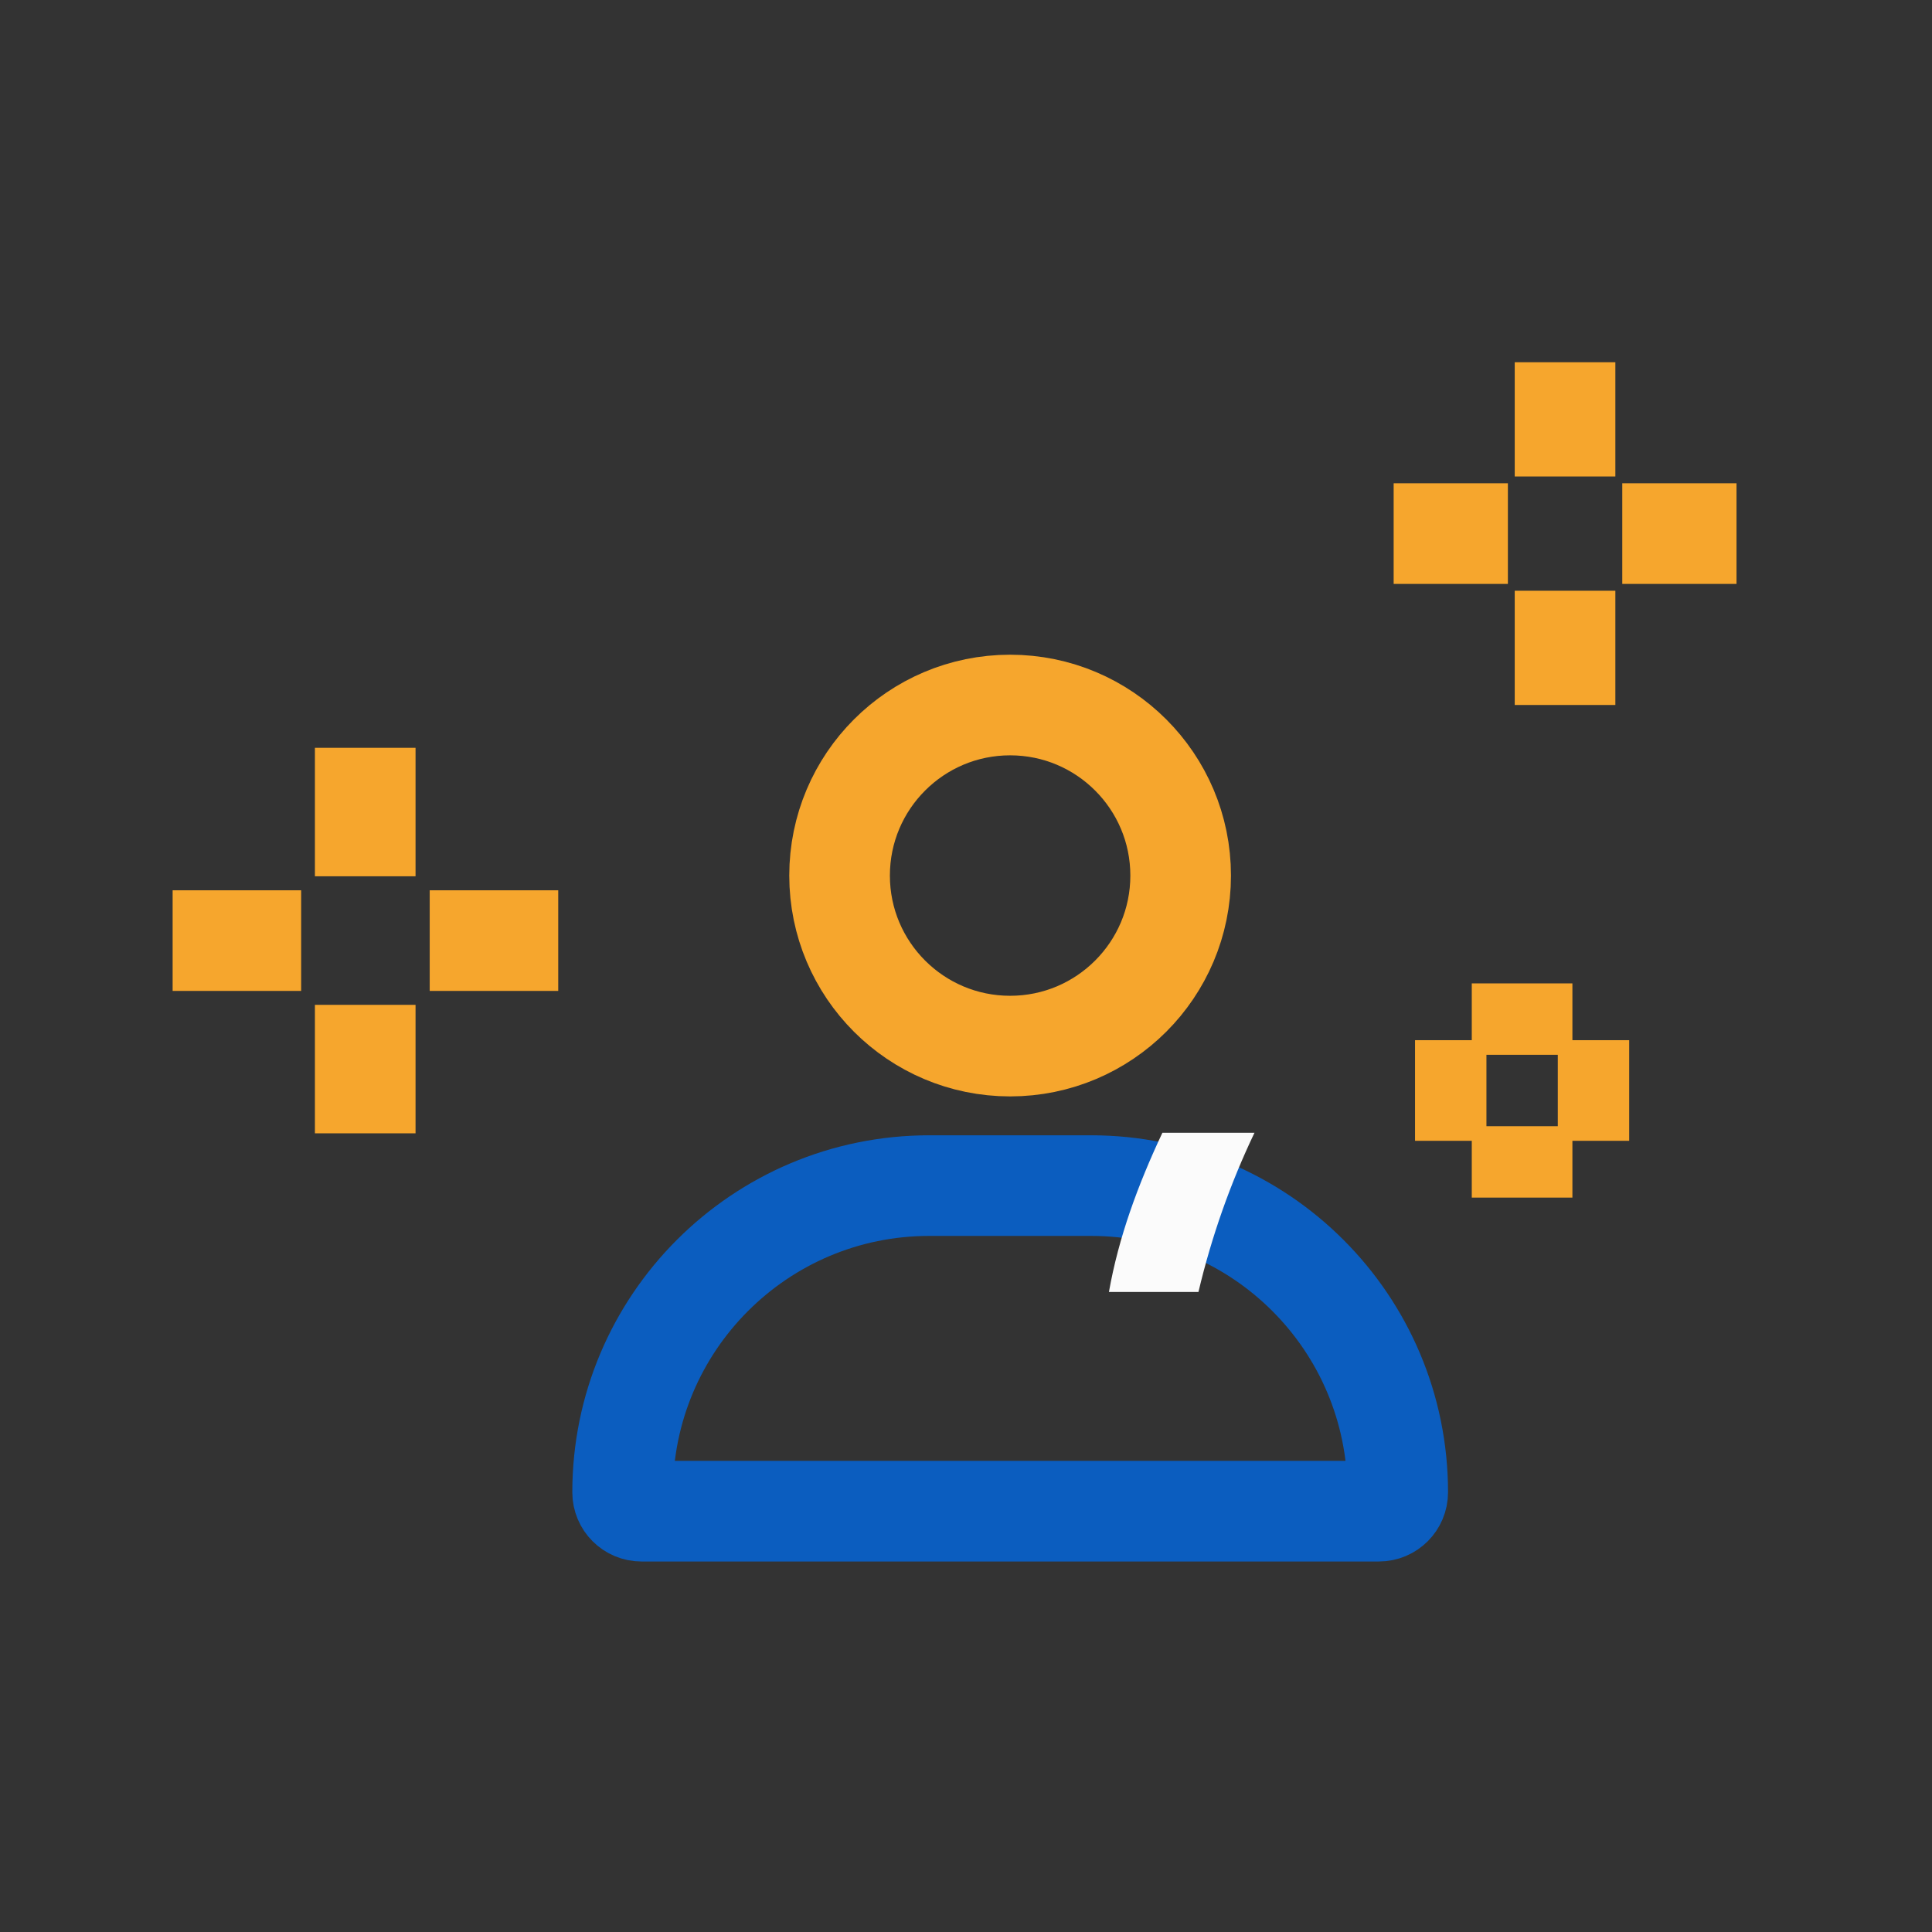
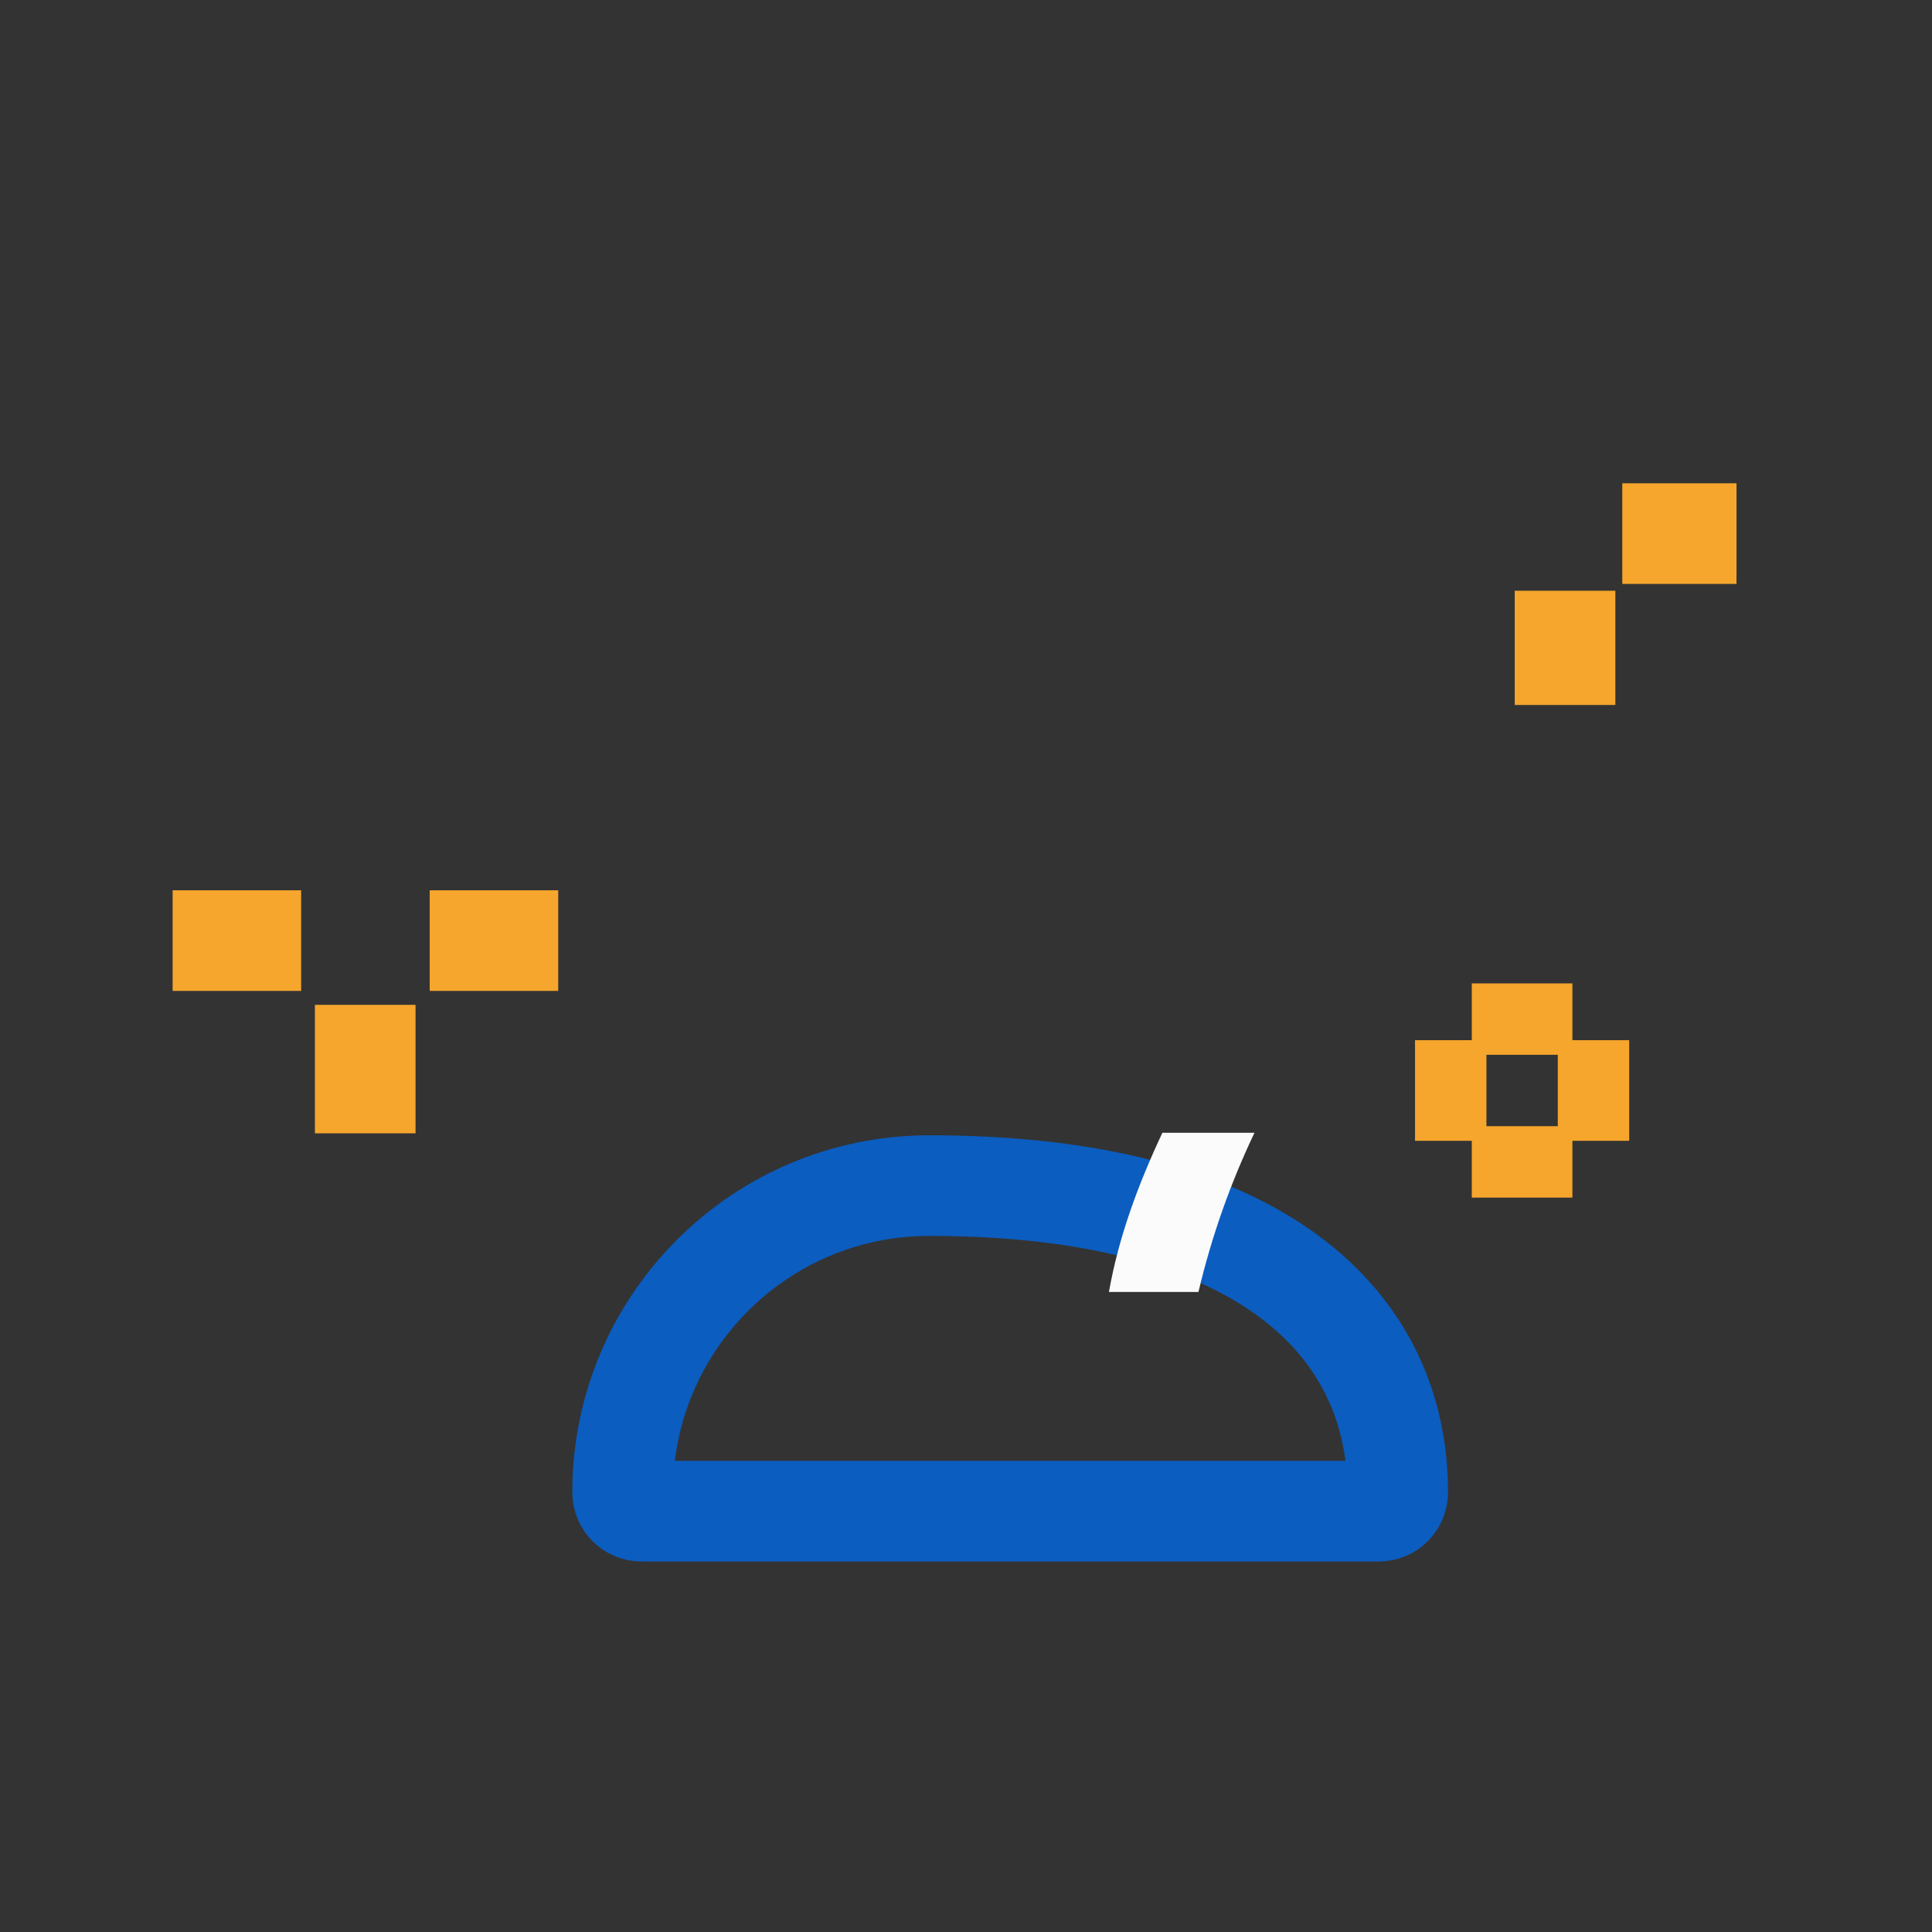
<svg xmlns="http://www.w3.org/2000/svg" width="48" height="48" viewBox="0 0 48 48" fill="none">
  <rect x="0" y="0" width="48" height="48" fill="#333333" stroke="none" />
-   <ellipse cx="25.096" cy="21.753" rx="4.237" ry="4.237" stroke="#F6A62D" stroke-width="2.5" />
-   <path d="M15.469 37.076C15.469 32.868 18.88 29.456 23.088 29.456H27.107C31.315 29.456 34.726 32.868 34.726 37.076V37.076C34.726 37.335 34.516 37.545 34.258 37.545H15.938C15.679 37.545 15.469 37.335 15.469 37.076V37.076Z" stroke="#0B5DBF" stroke-width="2.5" />
+   <path d="M15.469 37.076C15.469 32.868 18.88 29.456 23.088 29.456C31.315 29.456 34.726 32.868 34.726 37.076V37.076C34.726 37.335 34.516 37.545 34.258 37.545H15.938C15.679 37.545 15.469 37.335 15.469 37.076V37.076Z" stroke="#0B5DBF" stroke-width="2.5" />
  <path fill-rule="evenodd" clip-rule="evenodd" d="M27.551 32.099H29.775C30.101 30.72 30.57 29.396 31.167 28.144L28.879 28.144C28.266 29.45 27.791 30.742 27.551 32.099Z" fill="#FBFBFB" />
  <path d="M35.156 27.093L36.93 27.093" stroke="#F6A62D" stroke-width="2.5" />
  <path d="M38.703 27.093L40.477 27.093" stroke="#F6A62D" stroke-width="2.5" />
  <path d="M37.816 24.432L37.816 26.206" stroke="#F6A62D" stroke-width="2.5" />
  <path d="M37.816 27.98L37.816 29.754" stroke="#F6A62D" stroke-width="2.5" />
-   <path d="M34.625 13.257L37.463 13.257" stroke="#F6A62D" stroke-width="2.5" />
  <path d="M40.305 13.257L43.143 13.257" stroke="#F6A62D" stroke-width="2.5" />
-   <path d="M38.883 9L38.883 11.838" stroke="#F6A62D" stroke-width="2.5" />
  <path d="M38.883 14.677L38.883 17.515" stroke="#F6A62D" stroke-width="2.5" />
  <path d="M4.289 23.369L7.482 23.369" stroke="#F6A62D" stroke-width="2.5" />
  <path d="M10.676 23.369L13.869 23.369" stroke="#F6A62D" stroke-width="2.5" />
-   <path d="M9.074 18.579L9.074 21.771" stroke="#F6A62D" stroke-width="2.5" />
  <path d="M9.074 24.965L9.074 28.157" stroke="#F6A62D" stroke-width="2.5" />
</svg>